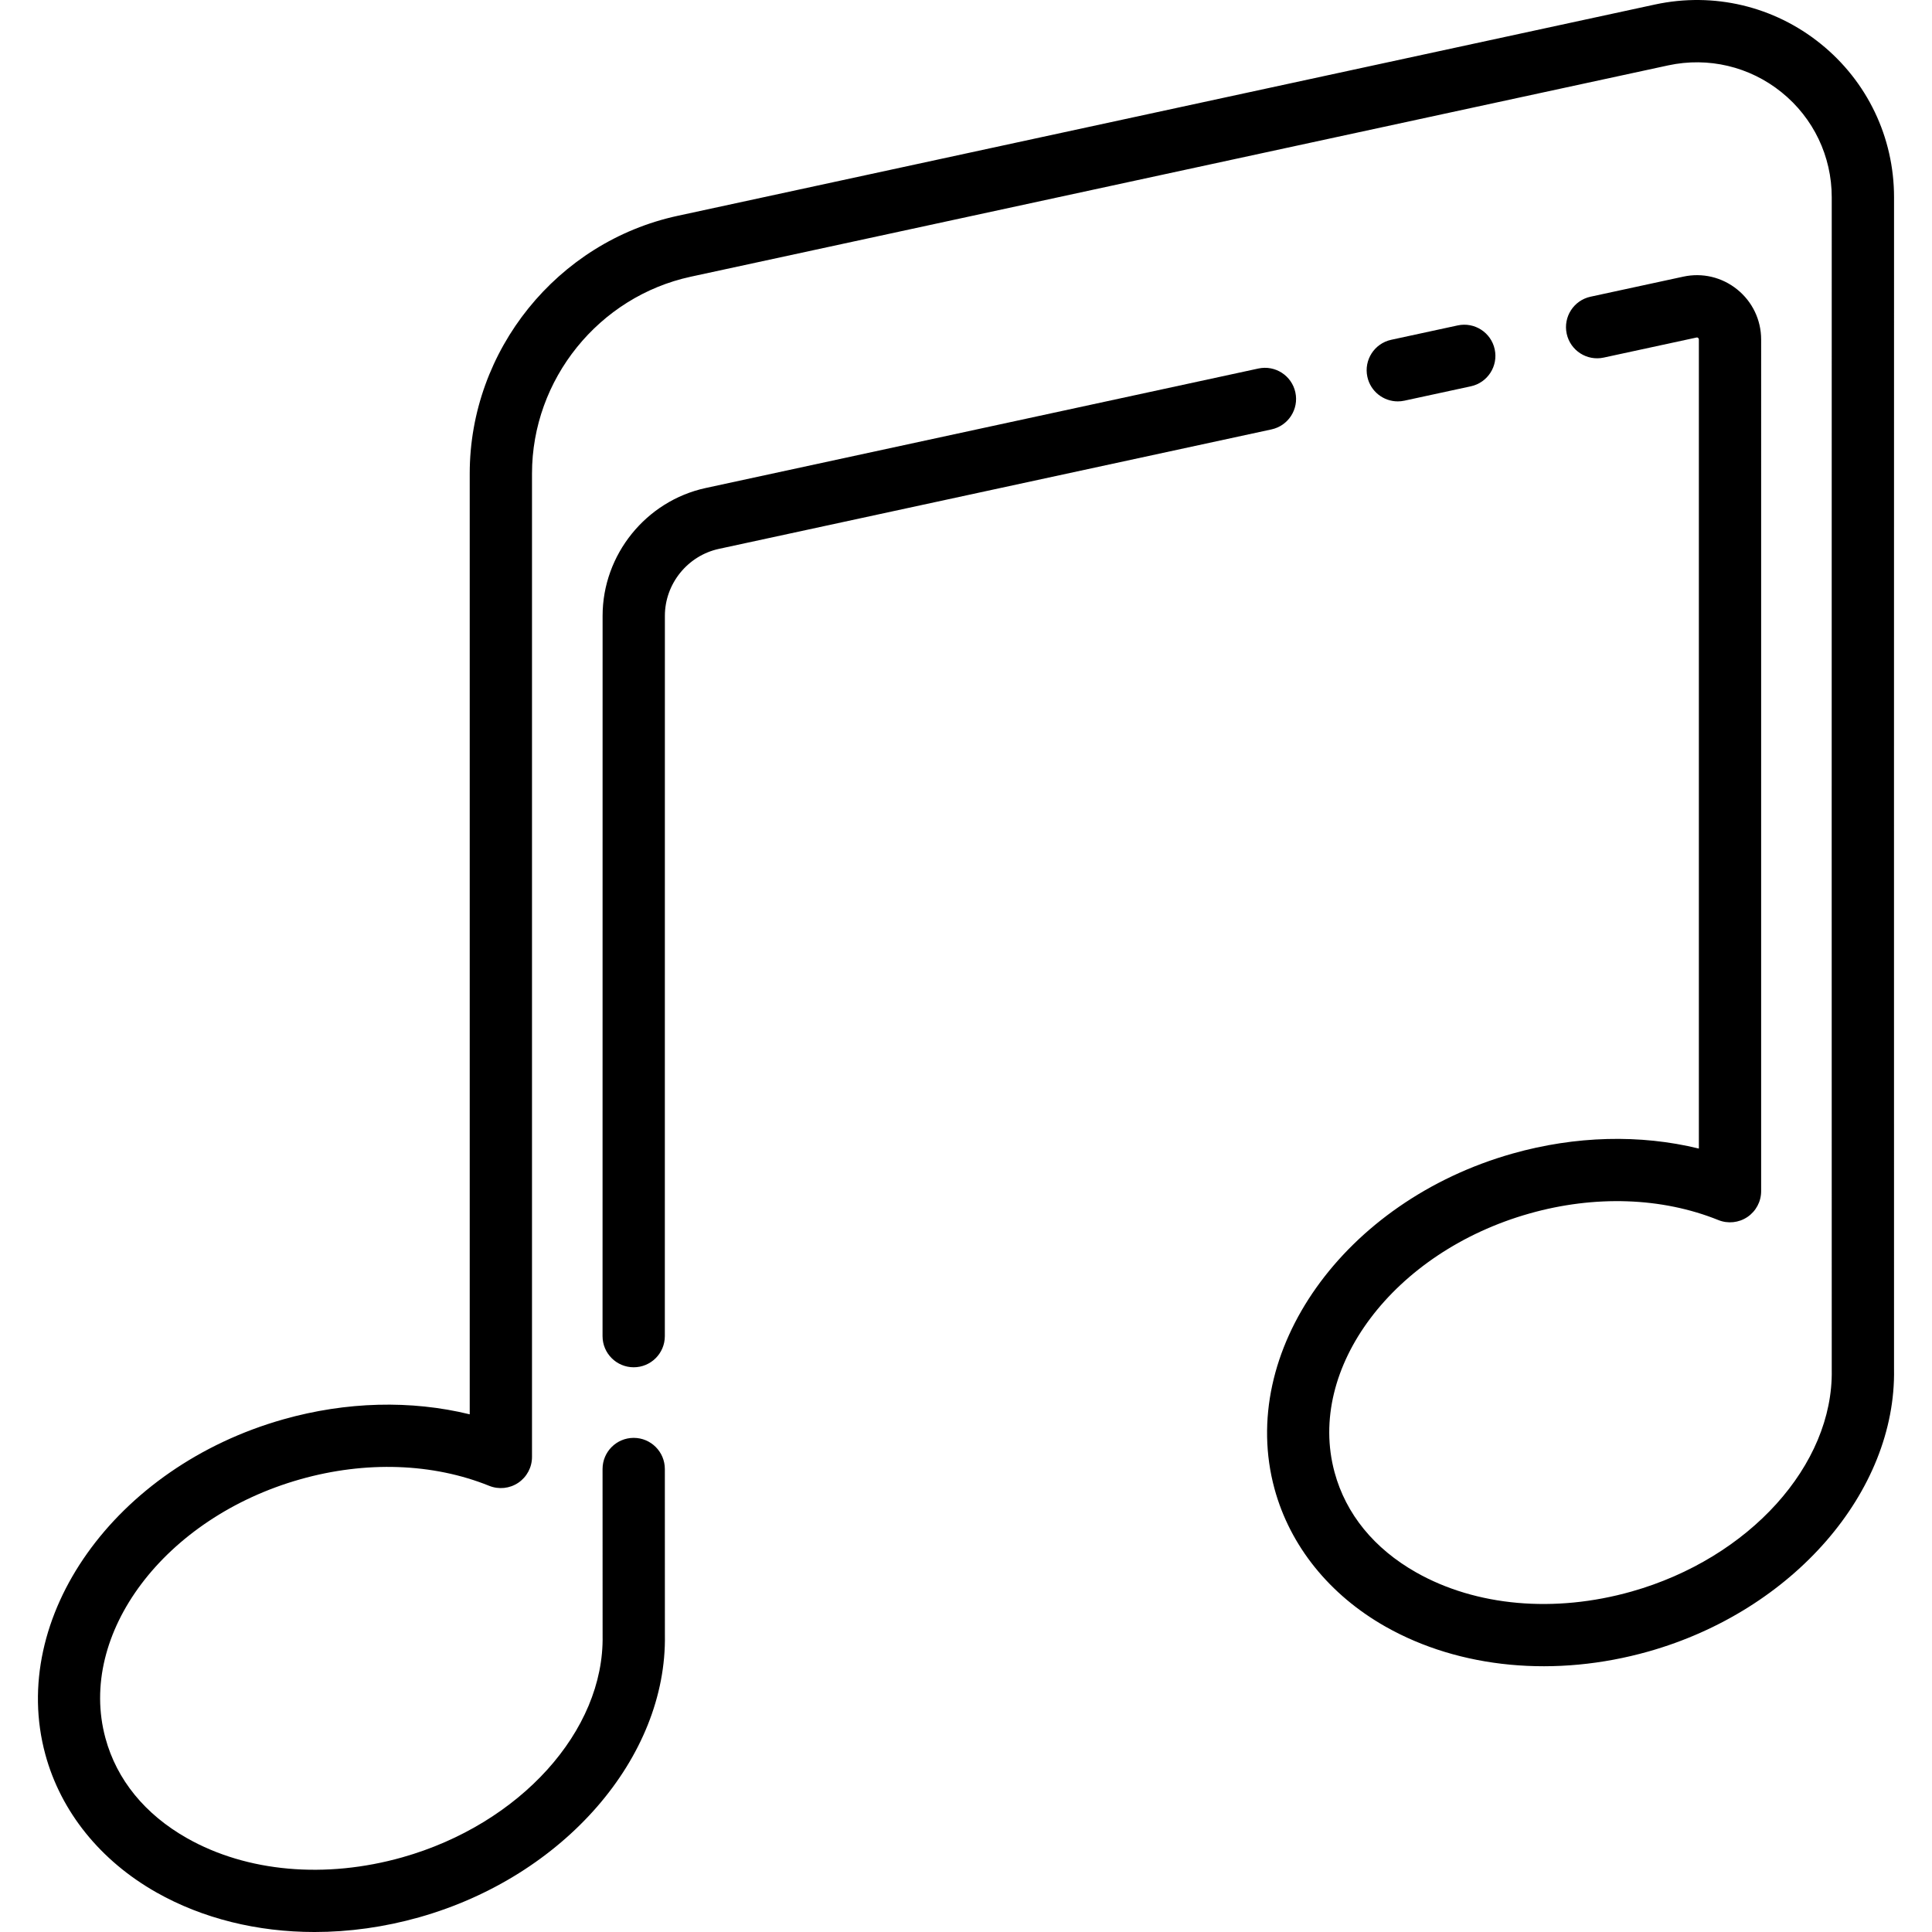
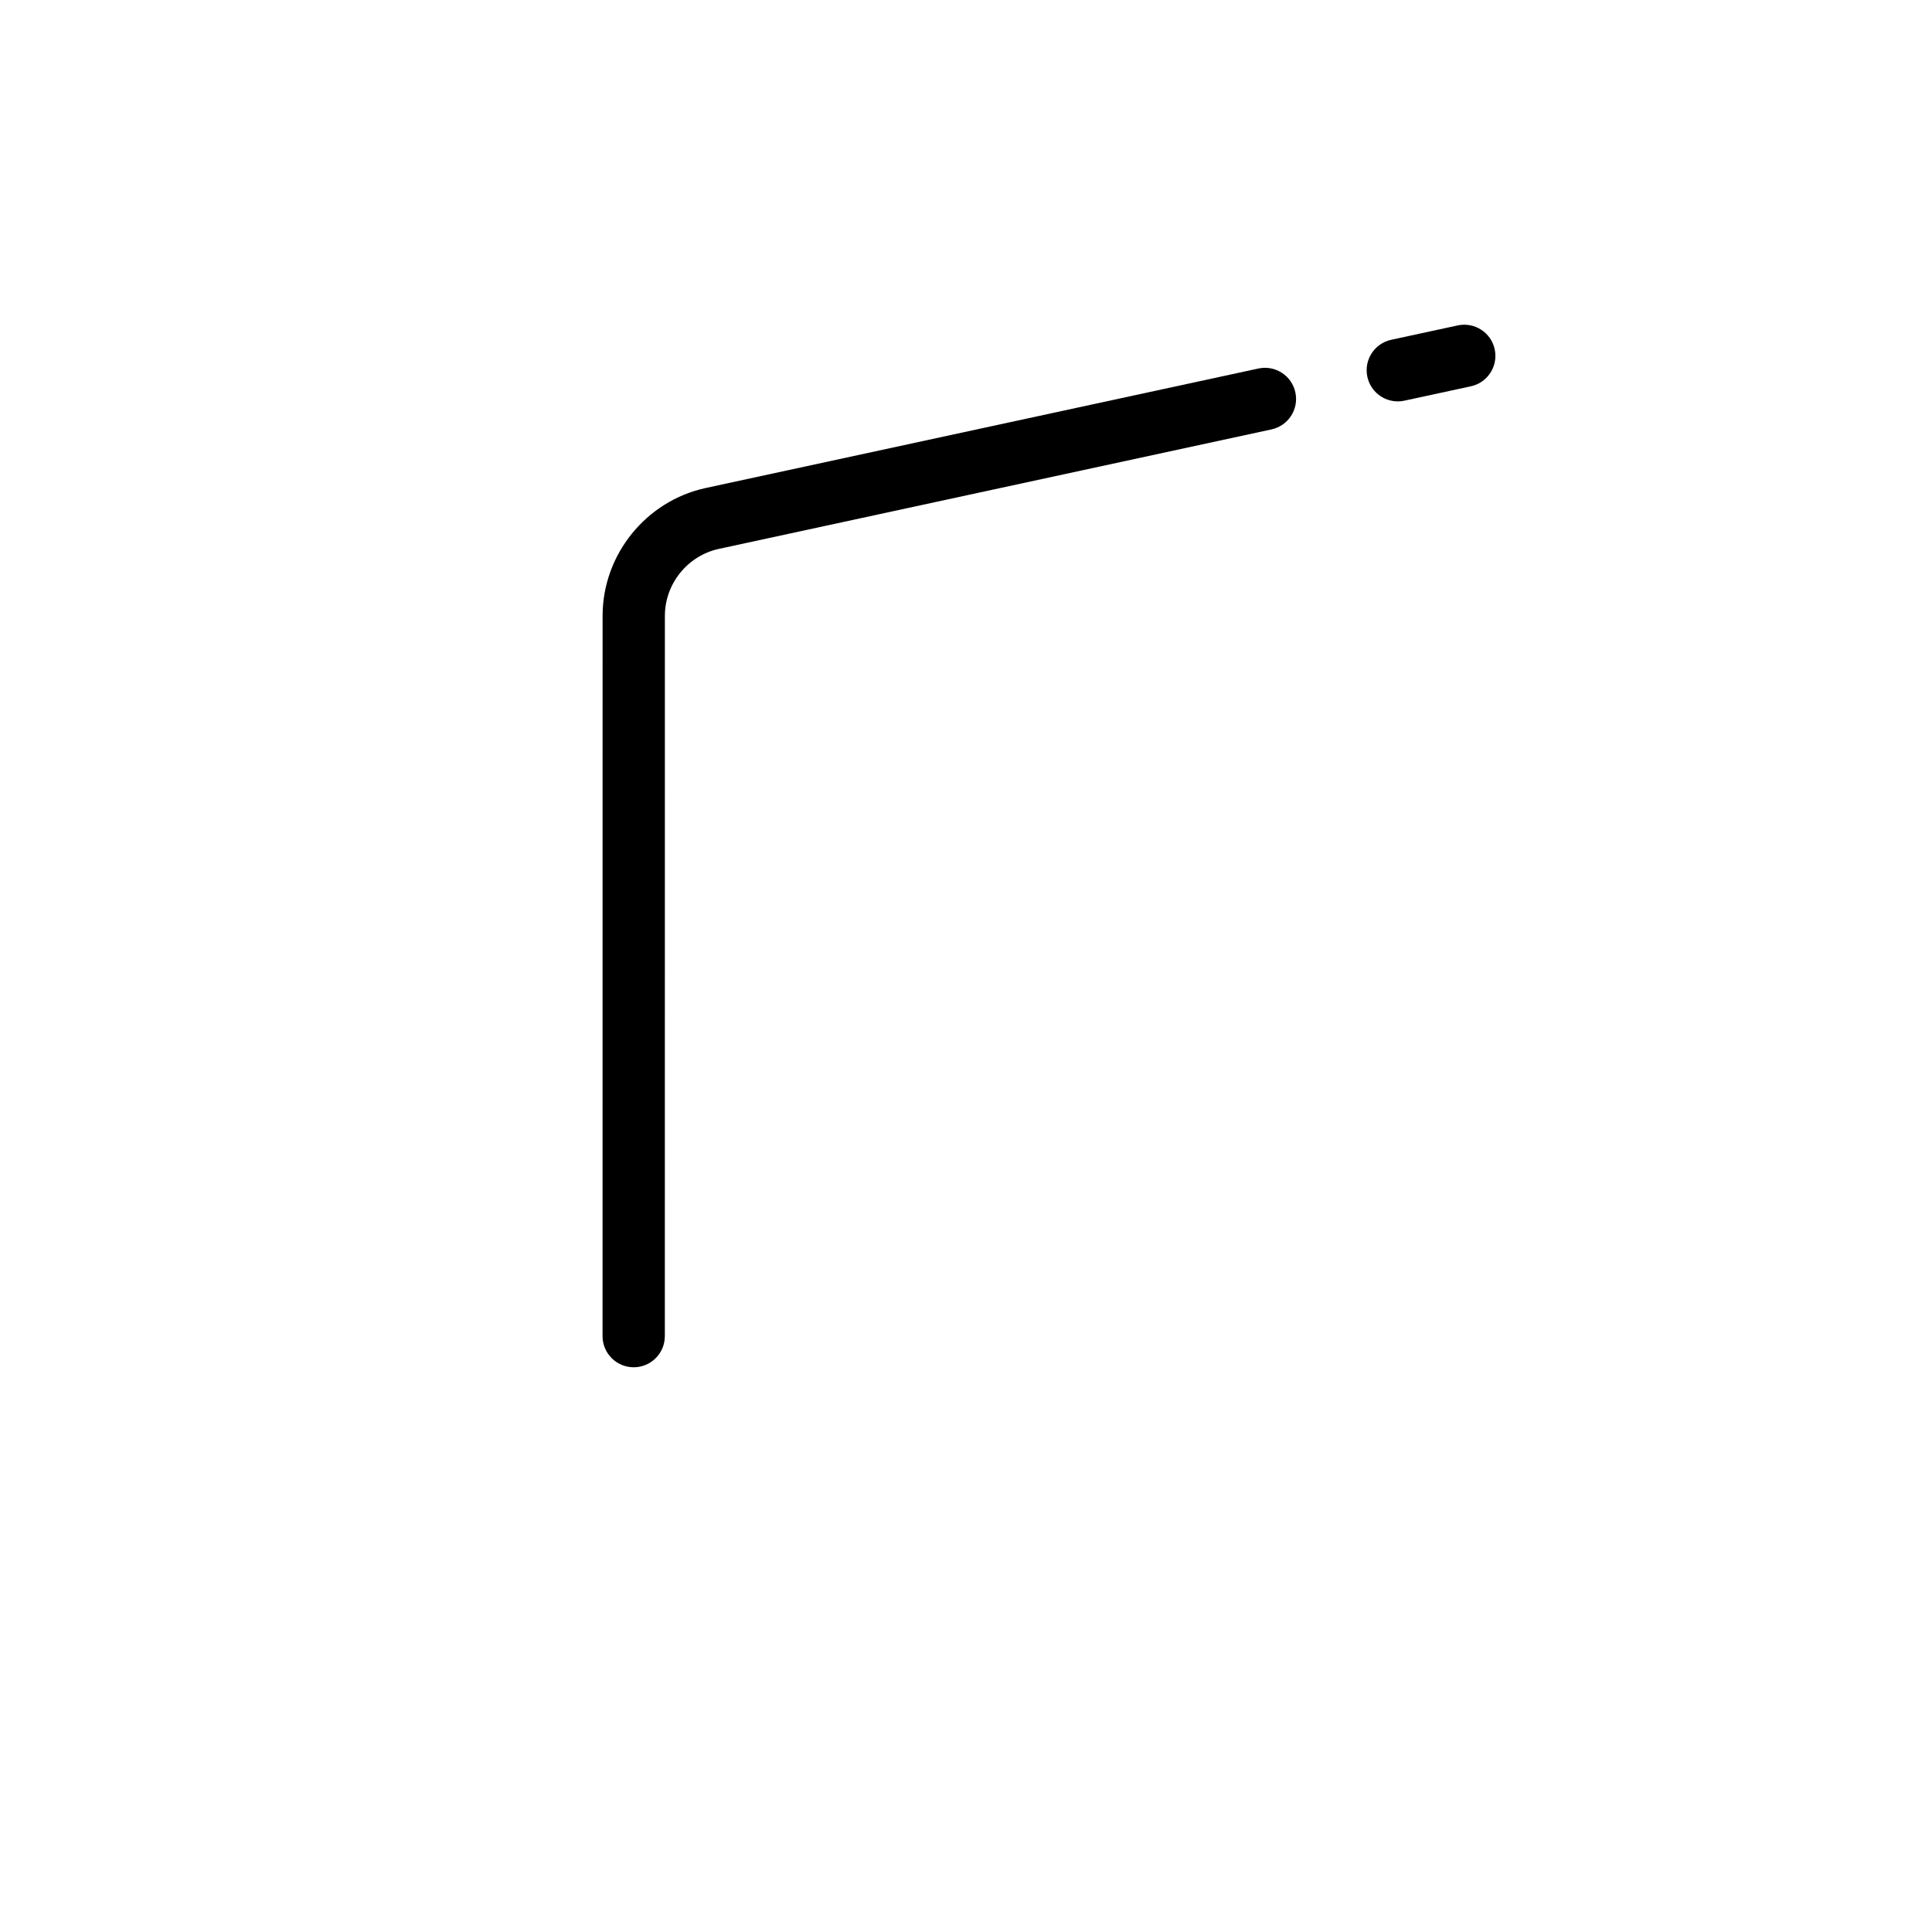
<svg xmlns="http://www.w3.org/2000/svg" fill="#000000" height="800px" width="800px" version="1.1" id="Layer_1" viewBox="0 0 512.001 512.001" xml:space="preserve">
  <g>
    <g>
      <path d="M396.112,92.563c-0.963-4.455-5.35-7.286-9.812-6.323l-17.612,3.808c-4.455,0.963-7.286,5.356-6.323,9.812    c0.837,3.869,4.258,6.511,8.06,6.511c0.578,0,1.164-0.061,1.752-0.188l17.612-3.808    C394.244,101.412,397.075,97.019,396.112,92.563z" />
    </g>
  </g>
  <g>
    <g>
      <path d="M343.287,103.986c-0.963-4.455-5.35-7.289-9.812-6.323l-146.436,31.66c-15.845,3.419-27.344,17.667-27.344,33.876    c0,0-0.013,111.187-0.013,190.891c0,4.558,3.695,8.254,8.254,8.254c4.558,0,8.253-3.695,8.253-8.254    c0-79.703,0.013-190.889,0.013-190.89c0-8.489,6.022-15.951,14.323-17.743l146.439-31.661    C341.42,112.833,344.251,108.44,343.287,103.986z" />
    </g>
  </g>
  <g>
    <g>
-       <path d="M501.942,52.276c0-15.884-7.089-30.711-19.448-40.674c-12.343-9.961-28.33-13.758-43.872-10.414L179.596,57.192    c-31.936,6.901-55.115,35.627-55.115,68.301v249.317c-15.56-3.804-32.695-3.389-49.37,1.326    c-44.663,12.626-72.967,52.469-63.095,88.818c4.118,15.161,14.567,28.141,29.423,36.55c12.278,6.949,26.777,10.5,41.92,10.499    c9.136,0,18.509-1.292,27.766-3.91c38.288-10.823,65.657-42.335,65.078-74.881c-0.004-0.551-0.011-8.616-0.012-43.908    c0-4.558-3.695-8.254-8.254-8.254s-8.254,3.695-8.254,8.254c0.001,43.489,0.01,43.943,0.014,44.153    c0.449,25.224-21.867,49.933-53.064,58.751c-20.388,5.765-41.188,3.917-57.065-5.07c-11.15-6.311-18.628-15.478-21.623-26.511    c-7.511-27.655,15.662-58.432,51.656-68.607c17.34-4.903,35.113-4.284,50.045,1.741c2.544,1.027,5.432,0.722,7.704-0.812    c2.274-1.535,3.637-4.098,3.637-6.842V125.492c0-24.955,17.703-46.894,42.096-52.167l259.017-56.002    c10.635-2.287,21.579,0.308,30.026,7.126c8.456,6.817,13.305,16.96,13.305,27.826c-0.003,31.625-0.03,309.027,0.001,310.752    c0.451,25.222-21.865,49.931-53.063,58.75c-20.388,5.764-41.188,3.917-57.065-5.07c-11.15-6.311-18.628-15.478-21.623-26.511    c-7.511-27.655,15.662-58.432,51.656-68.607c17.34-4.901,35.113-4.283,50.045,1.741c2.543,1.028,5.432,0.722,7.704-0.812    c2.274-1.535,3.637-4.098,3.637-6.842V89.983c0-5.182-2.313-10.02-6.334-13.266c-4.04-3.272-9.27-4.508-14.324-3.398    l-24.551,5.309c-4.456,0.963-7.286,5.356-6.323,9.812c0.963,4.455,5.355,7.291,9.812,6.323l24.577-5.314    c0.149-0.032,0.237-0.051,0.432,0.107c0.206,0.166,0.206,0.26,0.206,0.429v214.395c-15.561-3.804-32.695-3.388-49.37,1.326    c-44.663,12.626-72.967,52.469-63.095,88.818c4.118,15.161,14.567,28.141,29.422,36.55c19.685,11.141,45.084,13.545,69.687,6.59    c38.291-10.825,65.661-42.338,65.077-74.877C501.911,359.142,501.941,55.345,501.942,52.276z" />
-     </g>
+       </g>
  </g>
</svg>